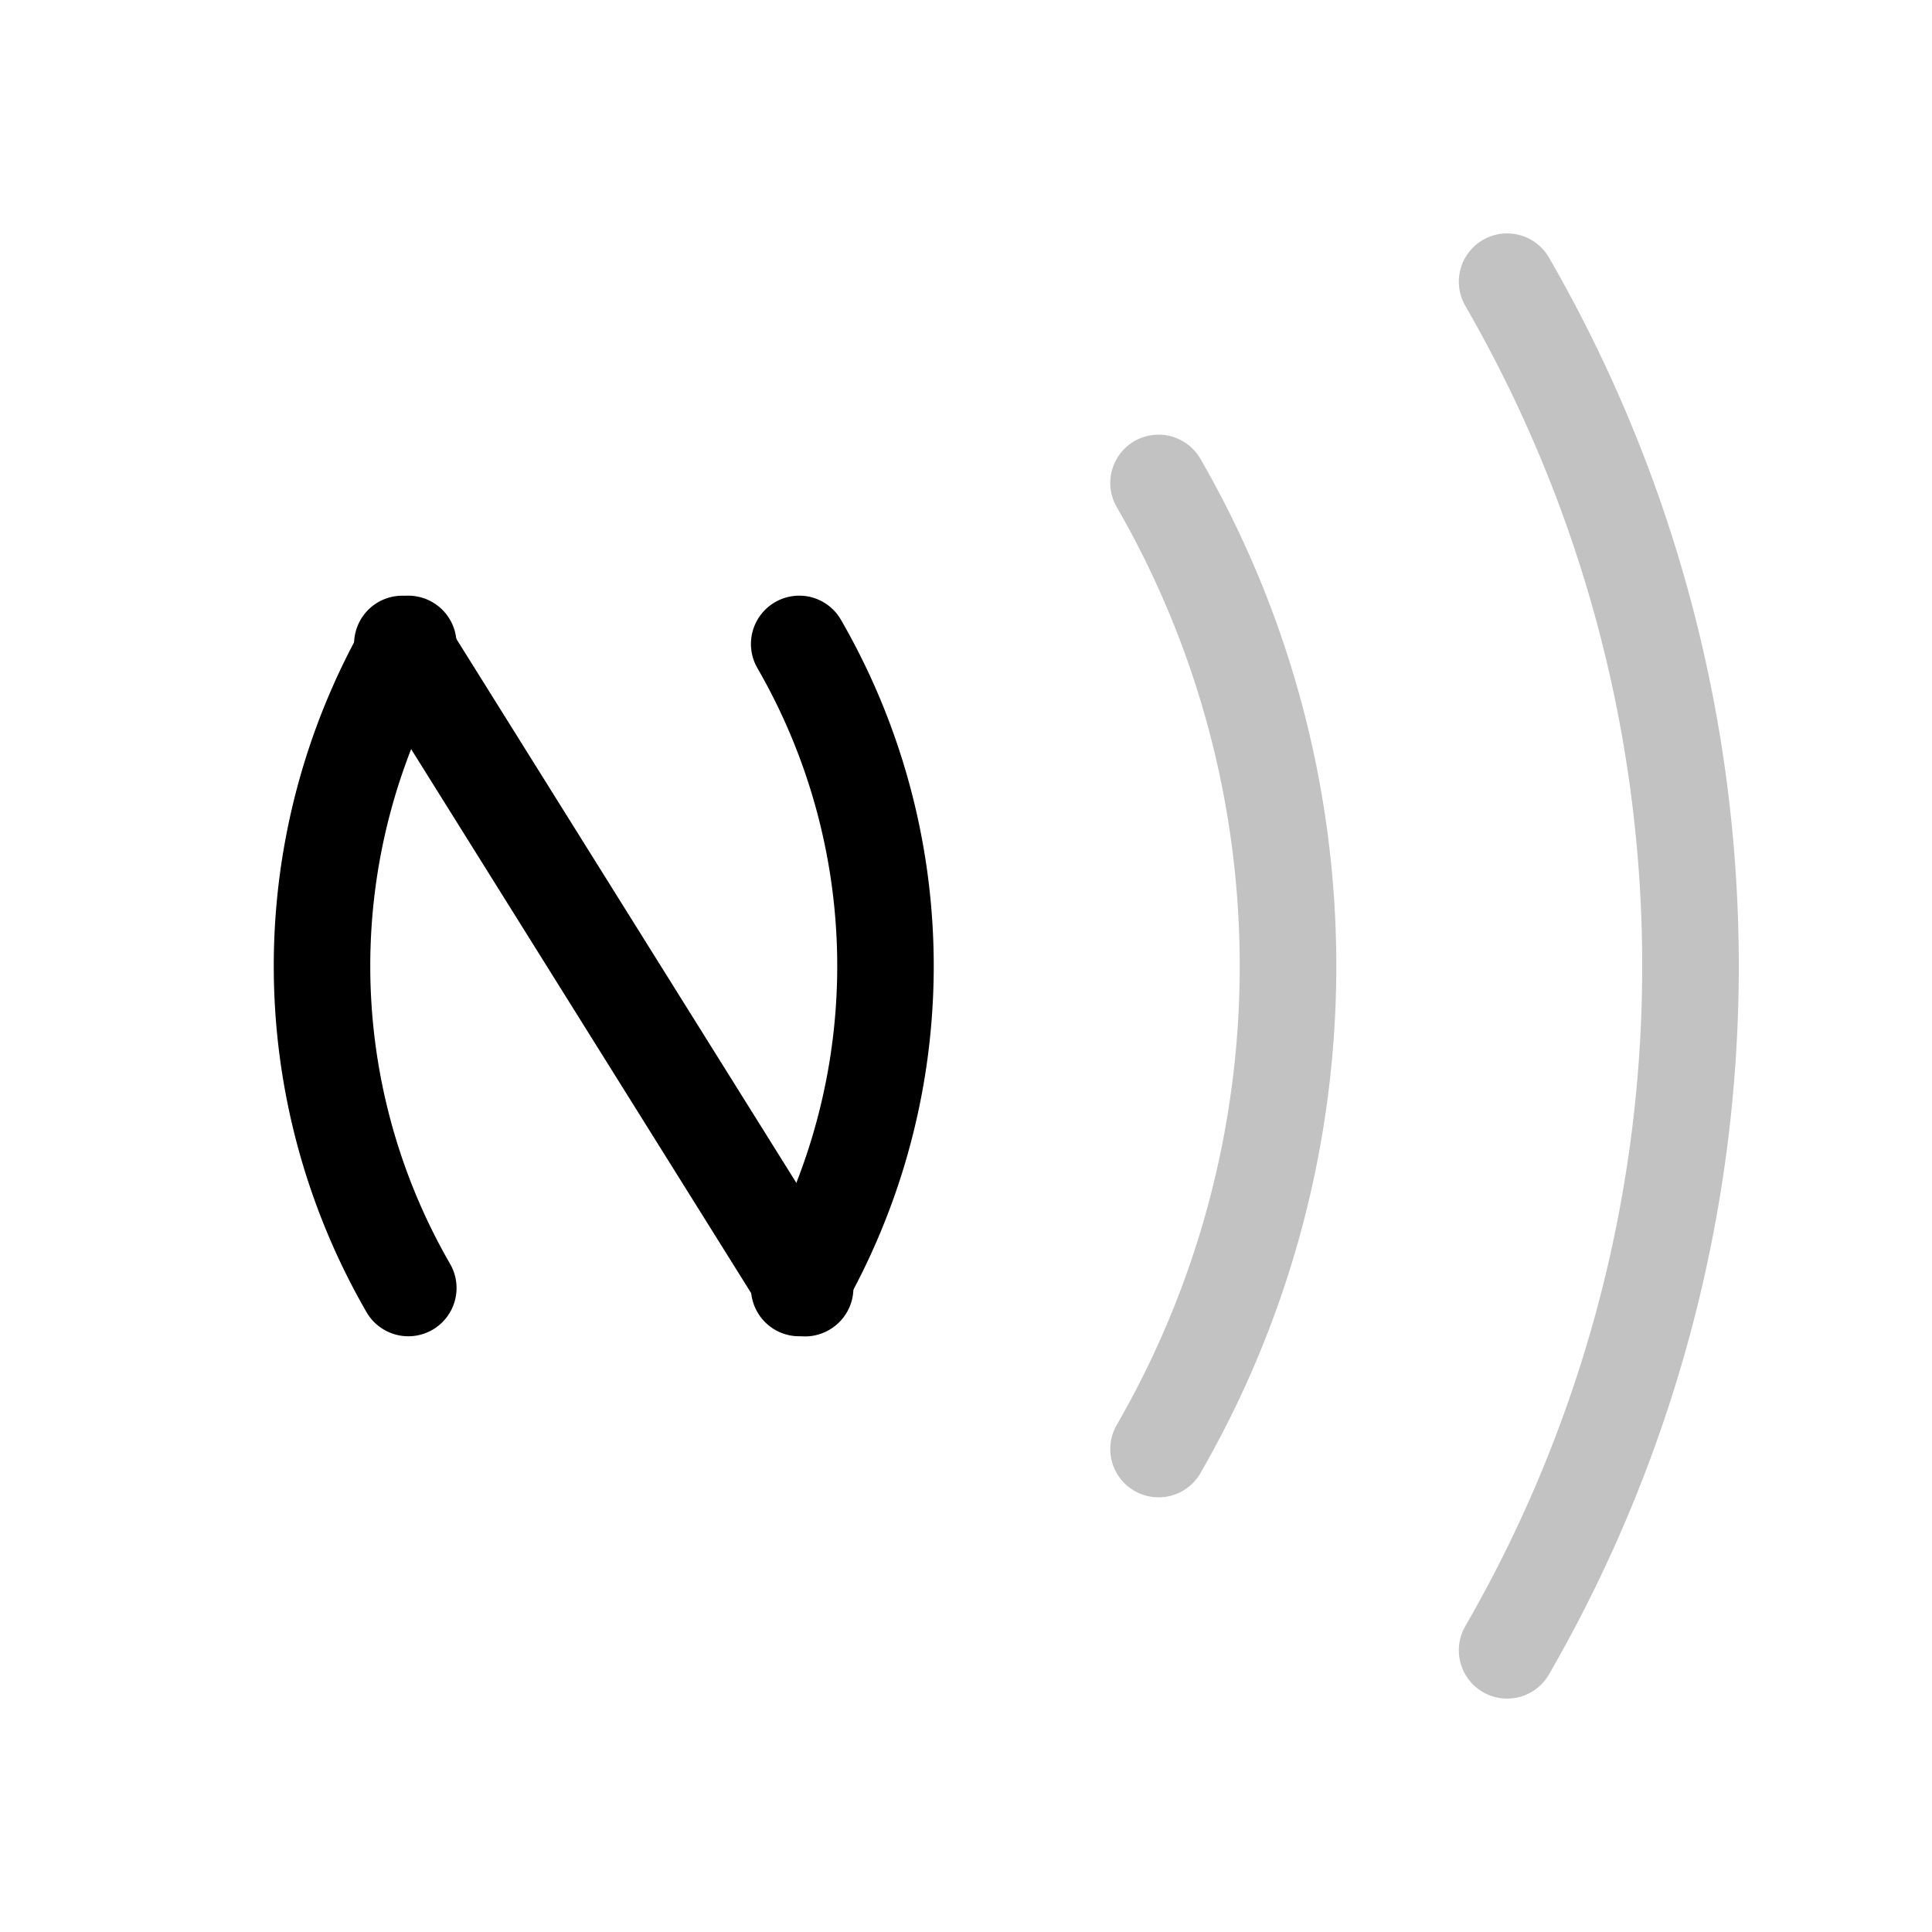
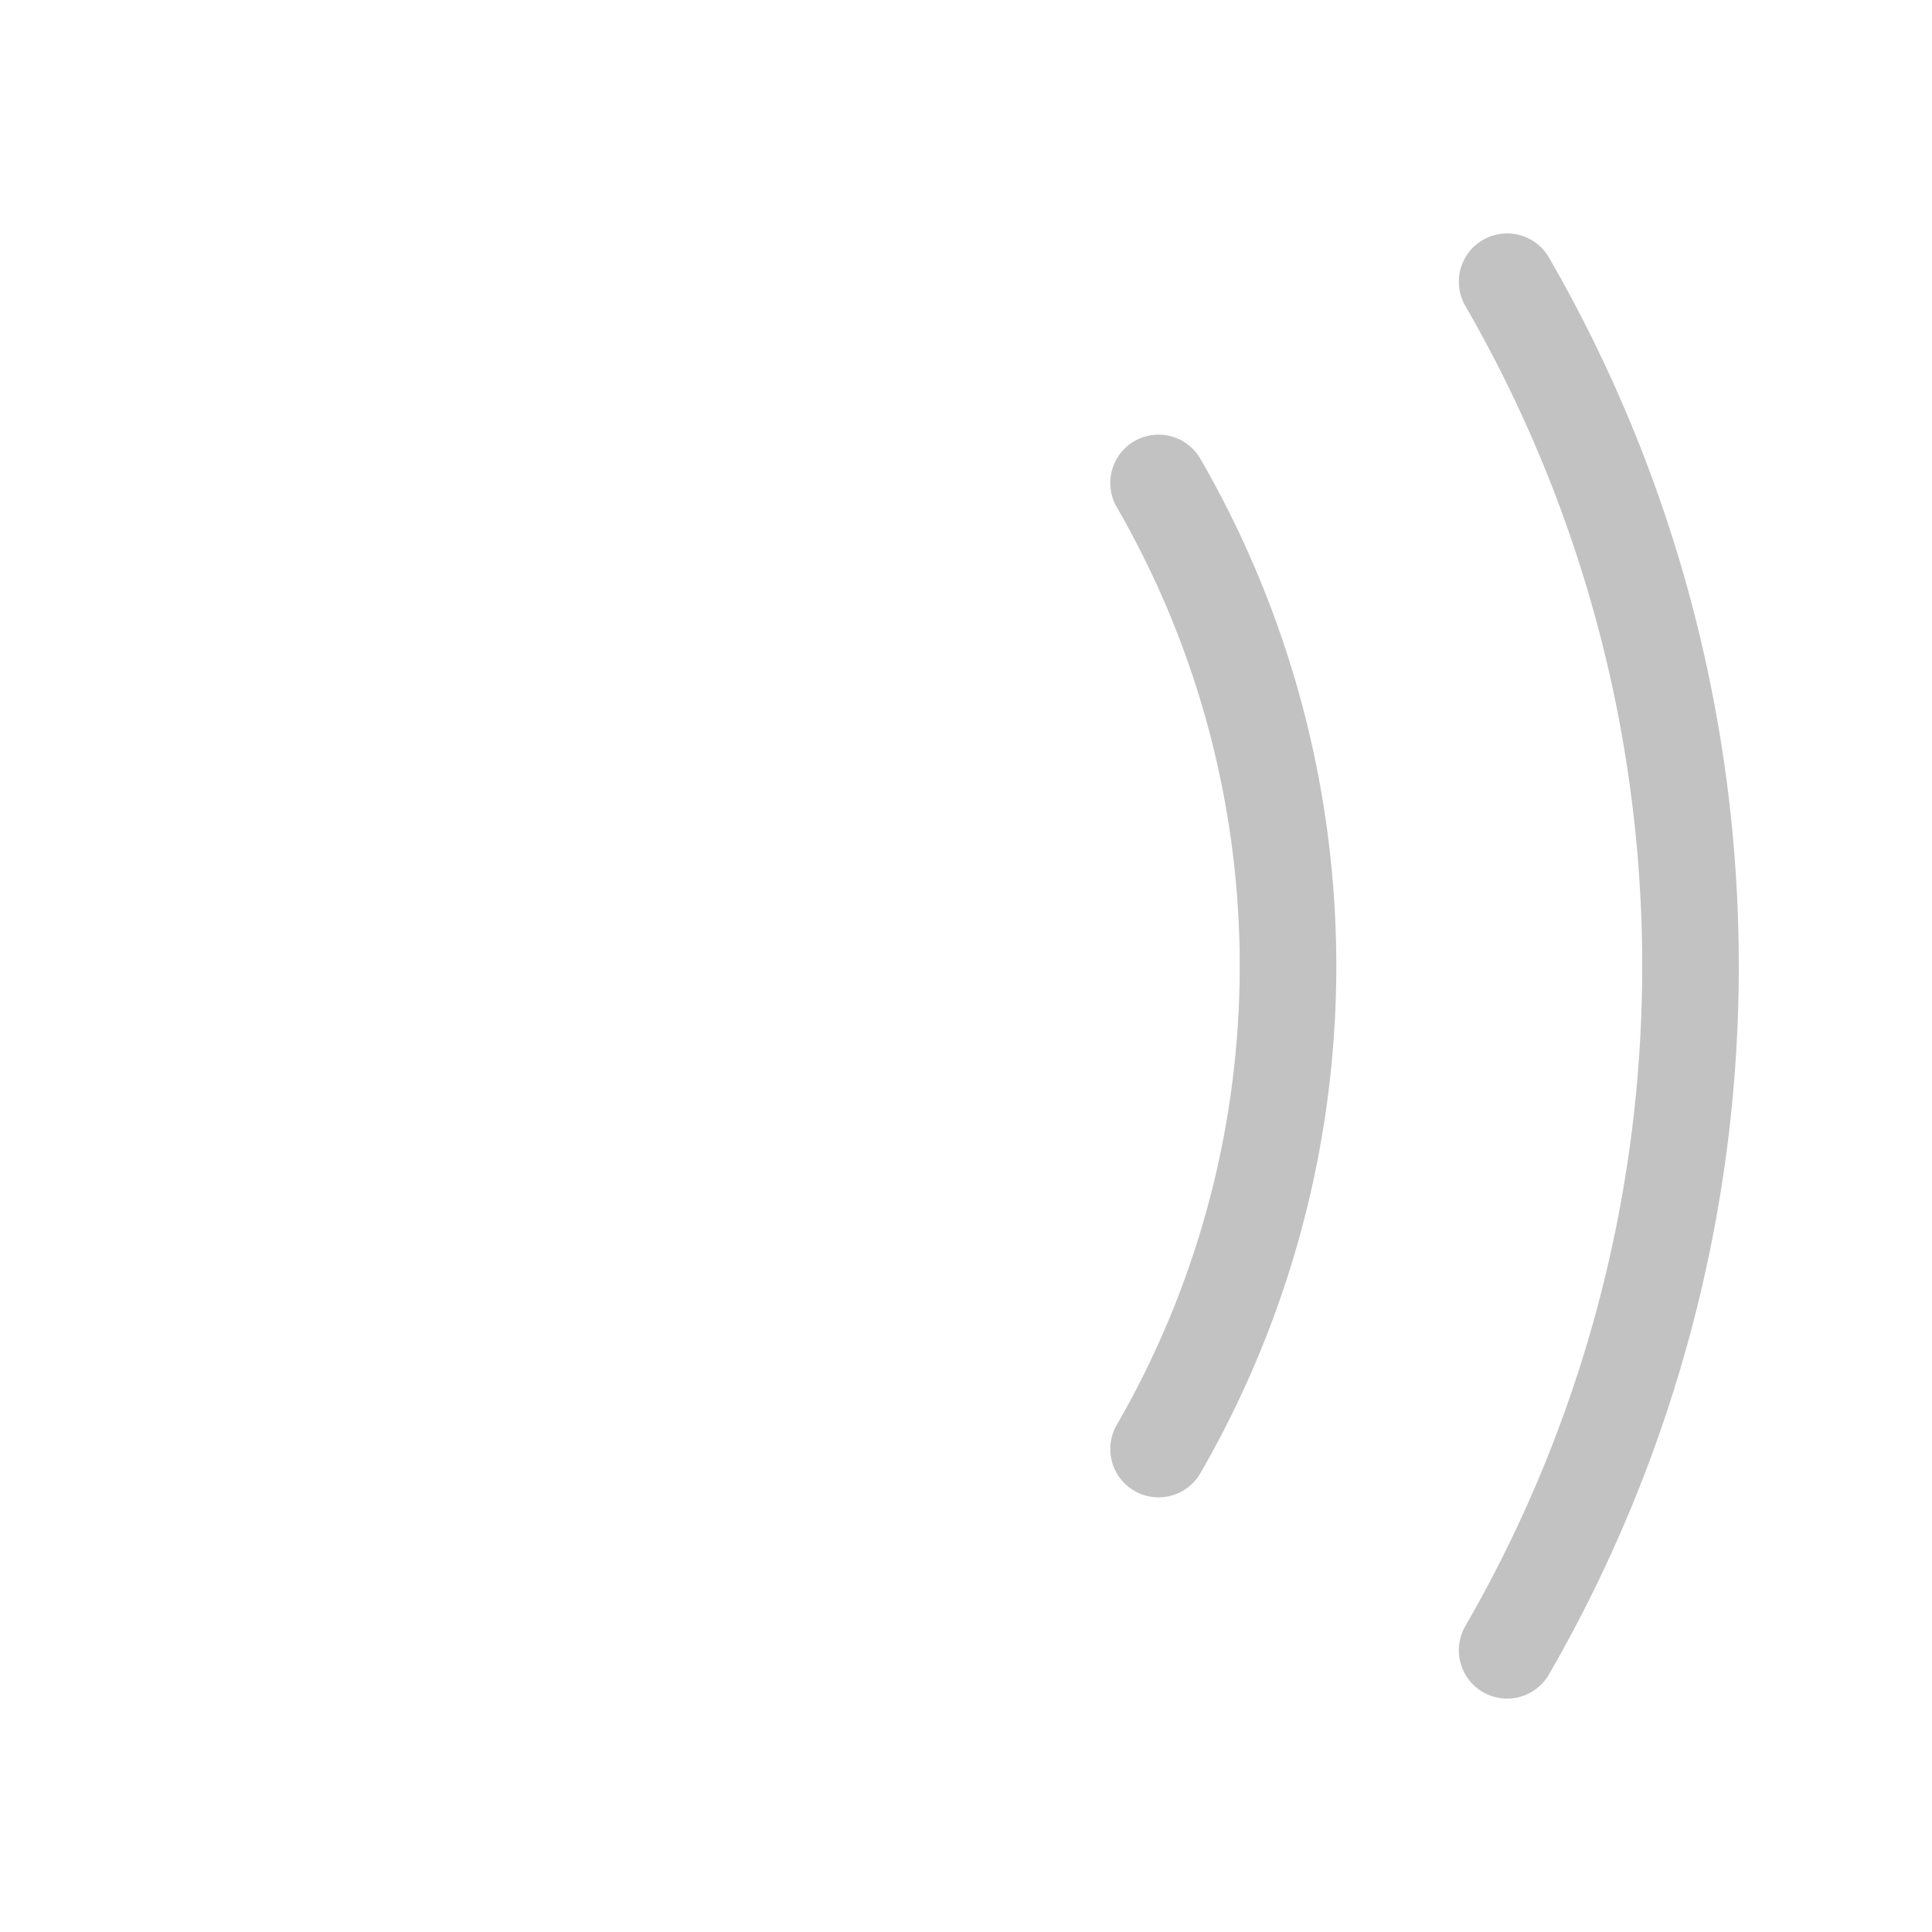
<svg xmlns="http://www.w3.org/2000/svg" viewBox="0 0 24 24">
-   <path d="M5.135 7.416a.6.6 0 0 0-.453.074.6.6 0 0 0-.192.828l5 8a.6.6 0 0 0 .828.192.6.6 0 0 0 .192-.828l-5-8a.6.6 0 0 0-.375-.266" />
  <path fill-opacity=".24" d="M18.877 2.92a.6.6 0 0 0-.455.06.6.6 0 0 0-.219.82 16.4 16.4 0 0 1 0 16.4.6.6 0 0 0 .219.82.6.6 0 0 0 .82-.22 17.6 17.6 0 0 0 0-17.6.6.6 0 0 0-.365-.28m-4.33 2.5a.6.6 0 0 0-.455.06.6.6 0 0 0-.219.82 11.4 11.4 0 0 1 0 11.4.6.6 0 0 0 .219.82.6.6 0 0 0 .82-.22 12.6 12.6 0 0 0 0-12.6.6.6 0 0 0-.365-.28" />
-   <path d="M10.084 7.42a.6.6 0 0 0-.455.06.6.6 0 0 0-.22.82 7.4 7.4 0 0 1 0 7.4.6.6 0 0 0 .22.82.6.6 0 0 0 .818-.22 8.6 8.6 0 0 0 0-8.6.6.6 0 0 0-.363-.28m-5.168 0a.6.6 0 0 0-.363.28 8.6 8.6 0 0 0 0 8.6.6.6 0 0 0 .818.22.6.6 0 0 0 .22-.82 7.4 7.4 0 0 1 0-7.4.6.6 0 0 0-.22-.82.6.6 0 0 0-.455-.06" />
</svg>